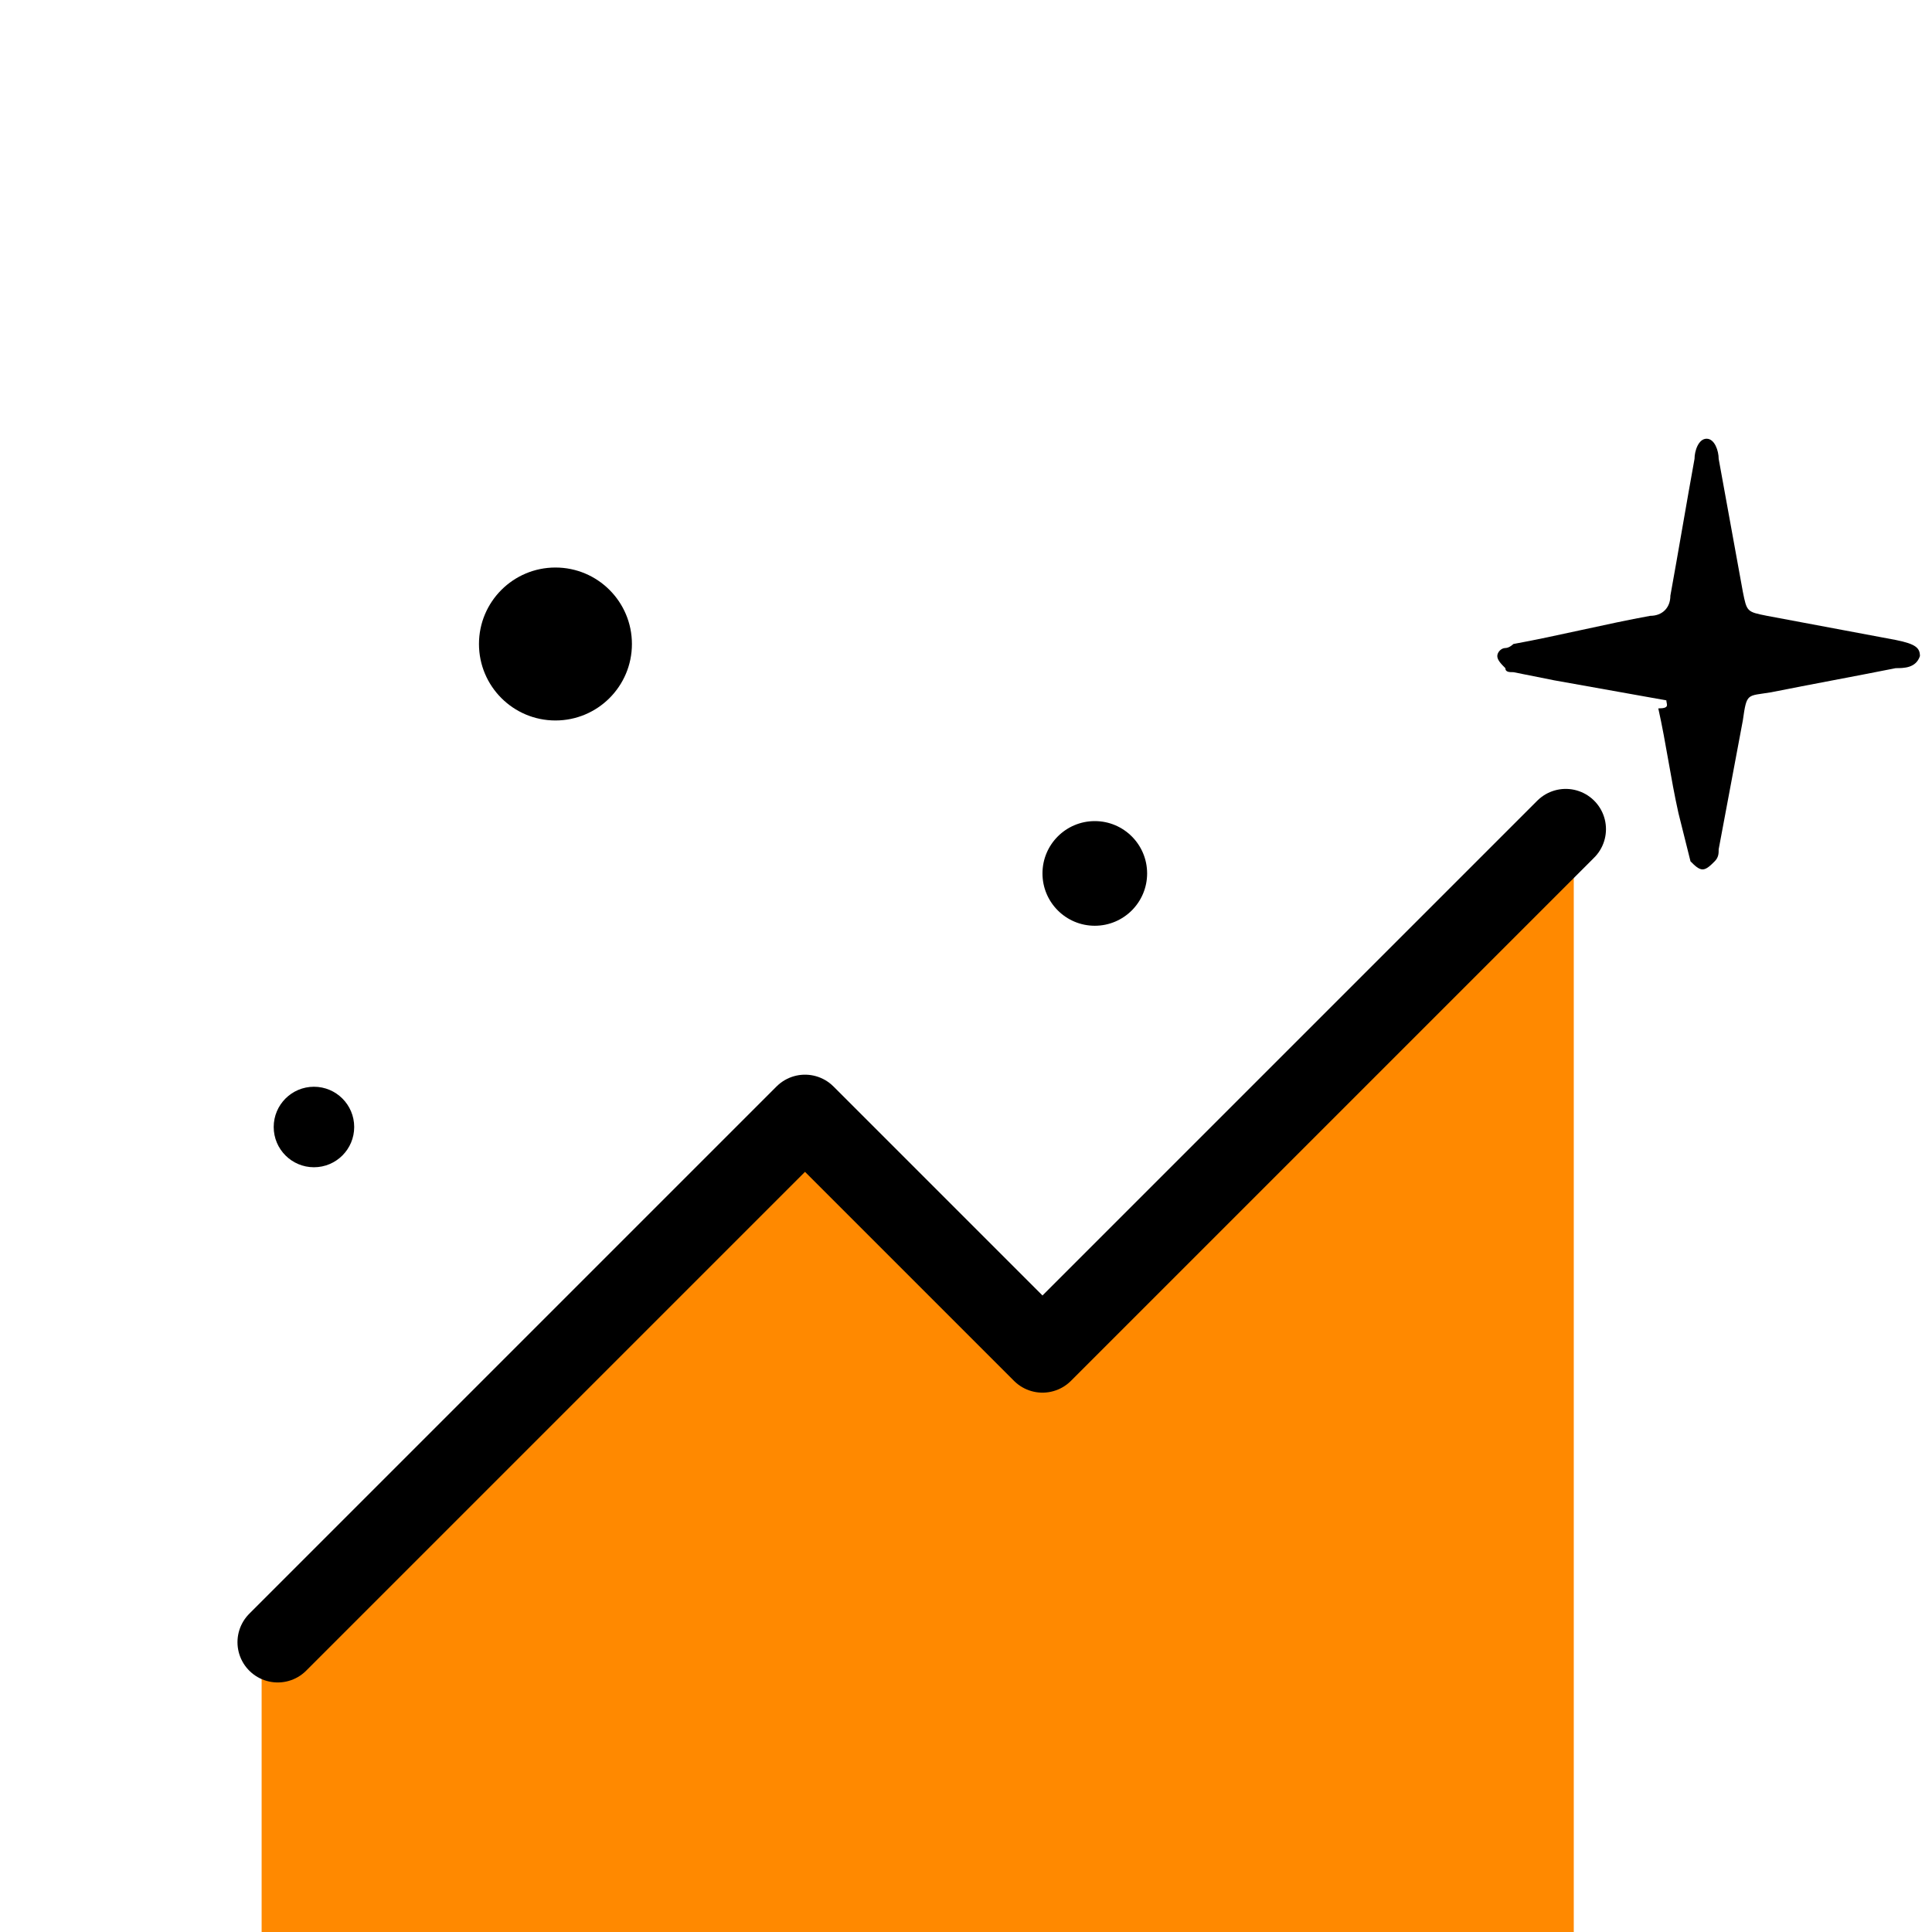
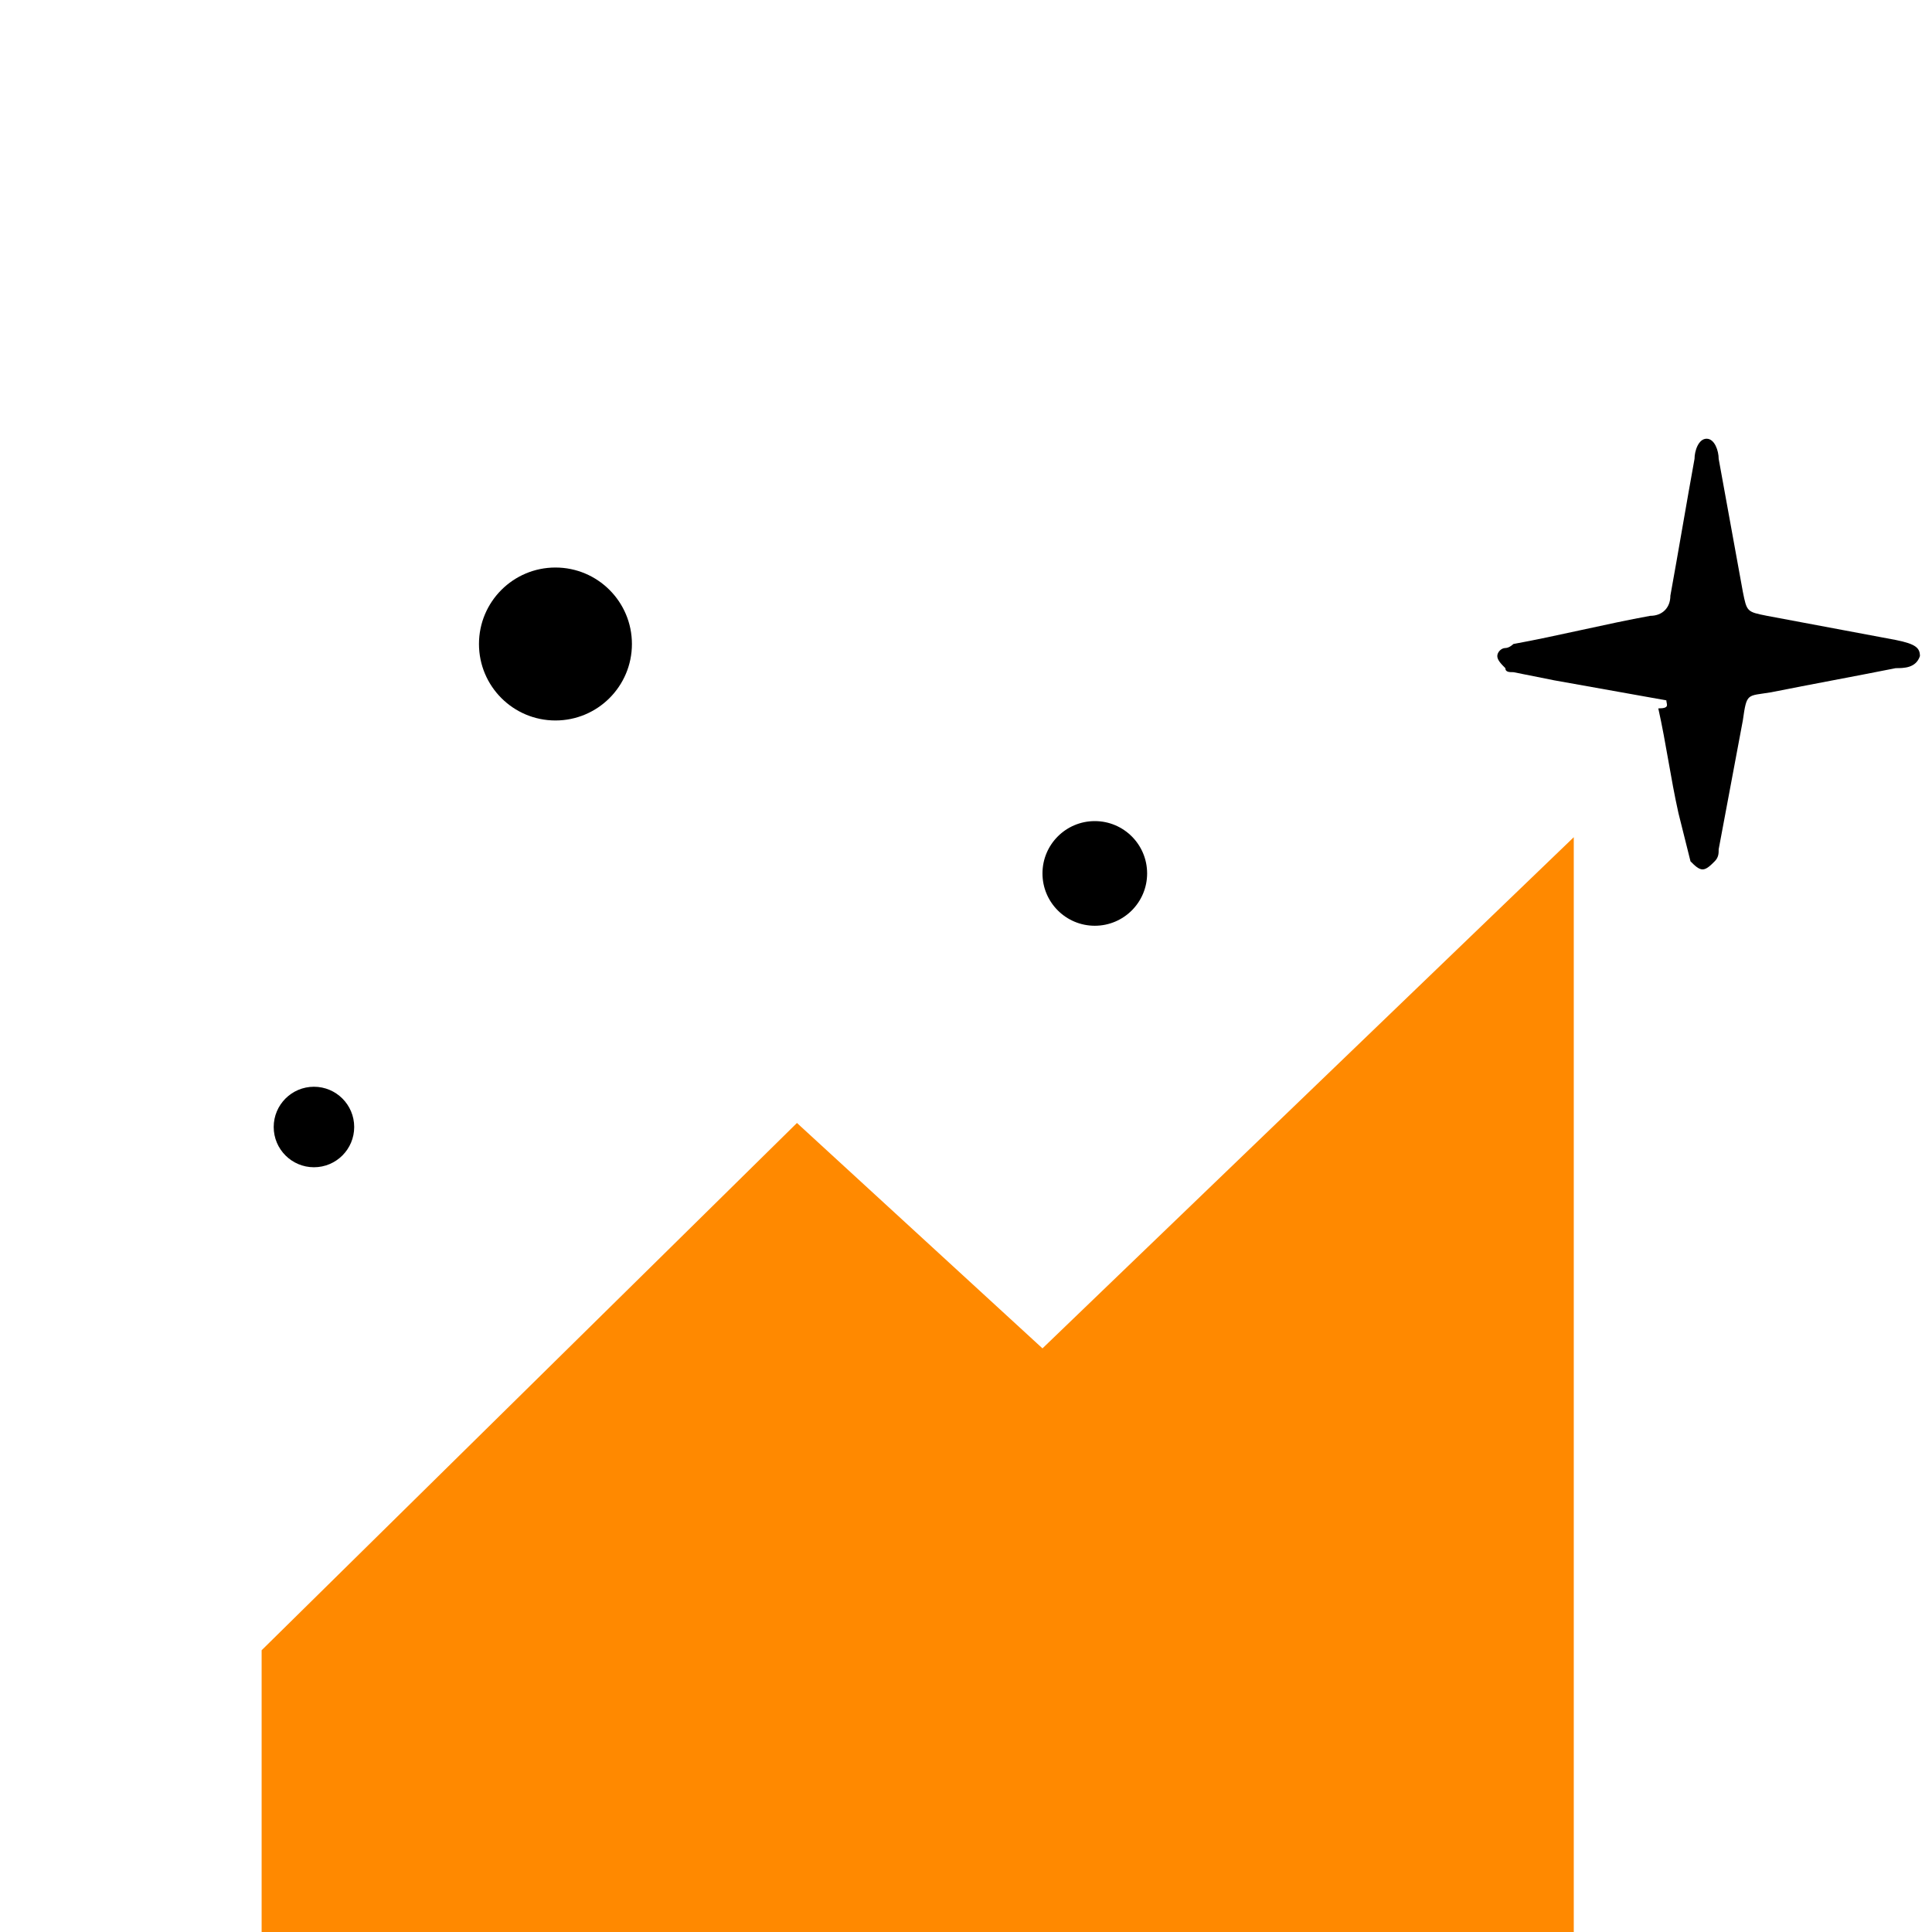
<svg xmlns="http://www.w3.org/2000/svg" version="1.1" id="Capa_1" x="0px" y="0px" viewBox="0 0 48 48" style="enable-background:new 0 0 48 48;" xml:space="preserve">
  <style type="text/css">
	.st0{fill:#FF8900;}
	.st1{fill:none;stroke:#000000;stroke-width:2;stroke-linecap:round;stroke-linejoin:round;}
</style>
  <g id="c8b59c9e-eb32-4bb5-ab8d-b6d1aeb10bbb">
    <polygon class="st0" points="6.5,48 39.1,48 39.1,20.8 25.9,33.5 19.8,27.9 6.5,41  " />
  </g>
  <g id="b4193bb5-55c5-486c-a415-4b7ac8ad6a5b">
    <path d="M41.4,17.4l-2.8-0.5l-1-0.2c-0.1,0-0.2,0-0.2-0.1c-0.1-0.1-0.2-0.2-0.2-0.3c0-0.1,0.1-0.2,0.2-0.2c0.1,0,0.2-0.1,0.2-0.1   c1.1-0.2,2.3-0.5,3.4-0.7c0.3,0,0.5-0.2,0.5-0.5c0.2-1.1,0.4-2.3,0.6-3.4c0-0.2,0.1-0.5,0.3-0.5s0.3,0.3,0.3,0.5   c0.2,1.1,0.4,2.2,0.6,3.3c0.1,0.5,0.1,0.5,0.6,0.6l3.2,0.6c0.5,0.1,0.6,0.2,0.6,0.4c-0.1,0.3-0.4,0.3-0.6,0.3   c-1,0.2-2.1,0.4-3.1,0.6c-0.6,0.1-0.6,0-0.7,0.7l-0.6,3.2c0,0.1,0,0.2-0.1,0.3c-0.1,0.1-0.2,0.2-0.3,0.2c-0.1,0-0.2-0.1-0.3-0.2   c-0.1-0.4-0.2-0.8-0.3-1.2c-0.2-0.9-0.3-1.7-0.5-2.6C41.5,17.6,41.4,17.5,41.4,17.4z" />
    <circle cx="13.8" cy="16" r="1.9" />
    <circle cx="7.8" cy="28" r="1" />
    <circle cx="27.2" cy="21.7" r="1.3" />
-     <polyline class="st1" points="6.9,40.8 20,27.7 25.9,33.6 38.9,20.6  " />
  </g>
</svg>